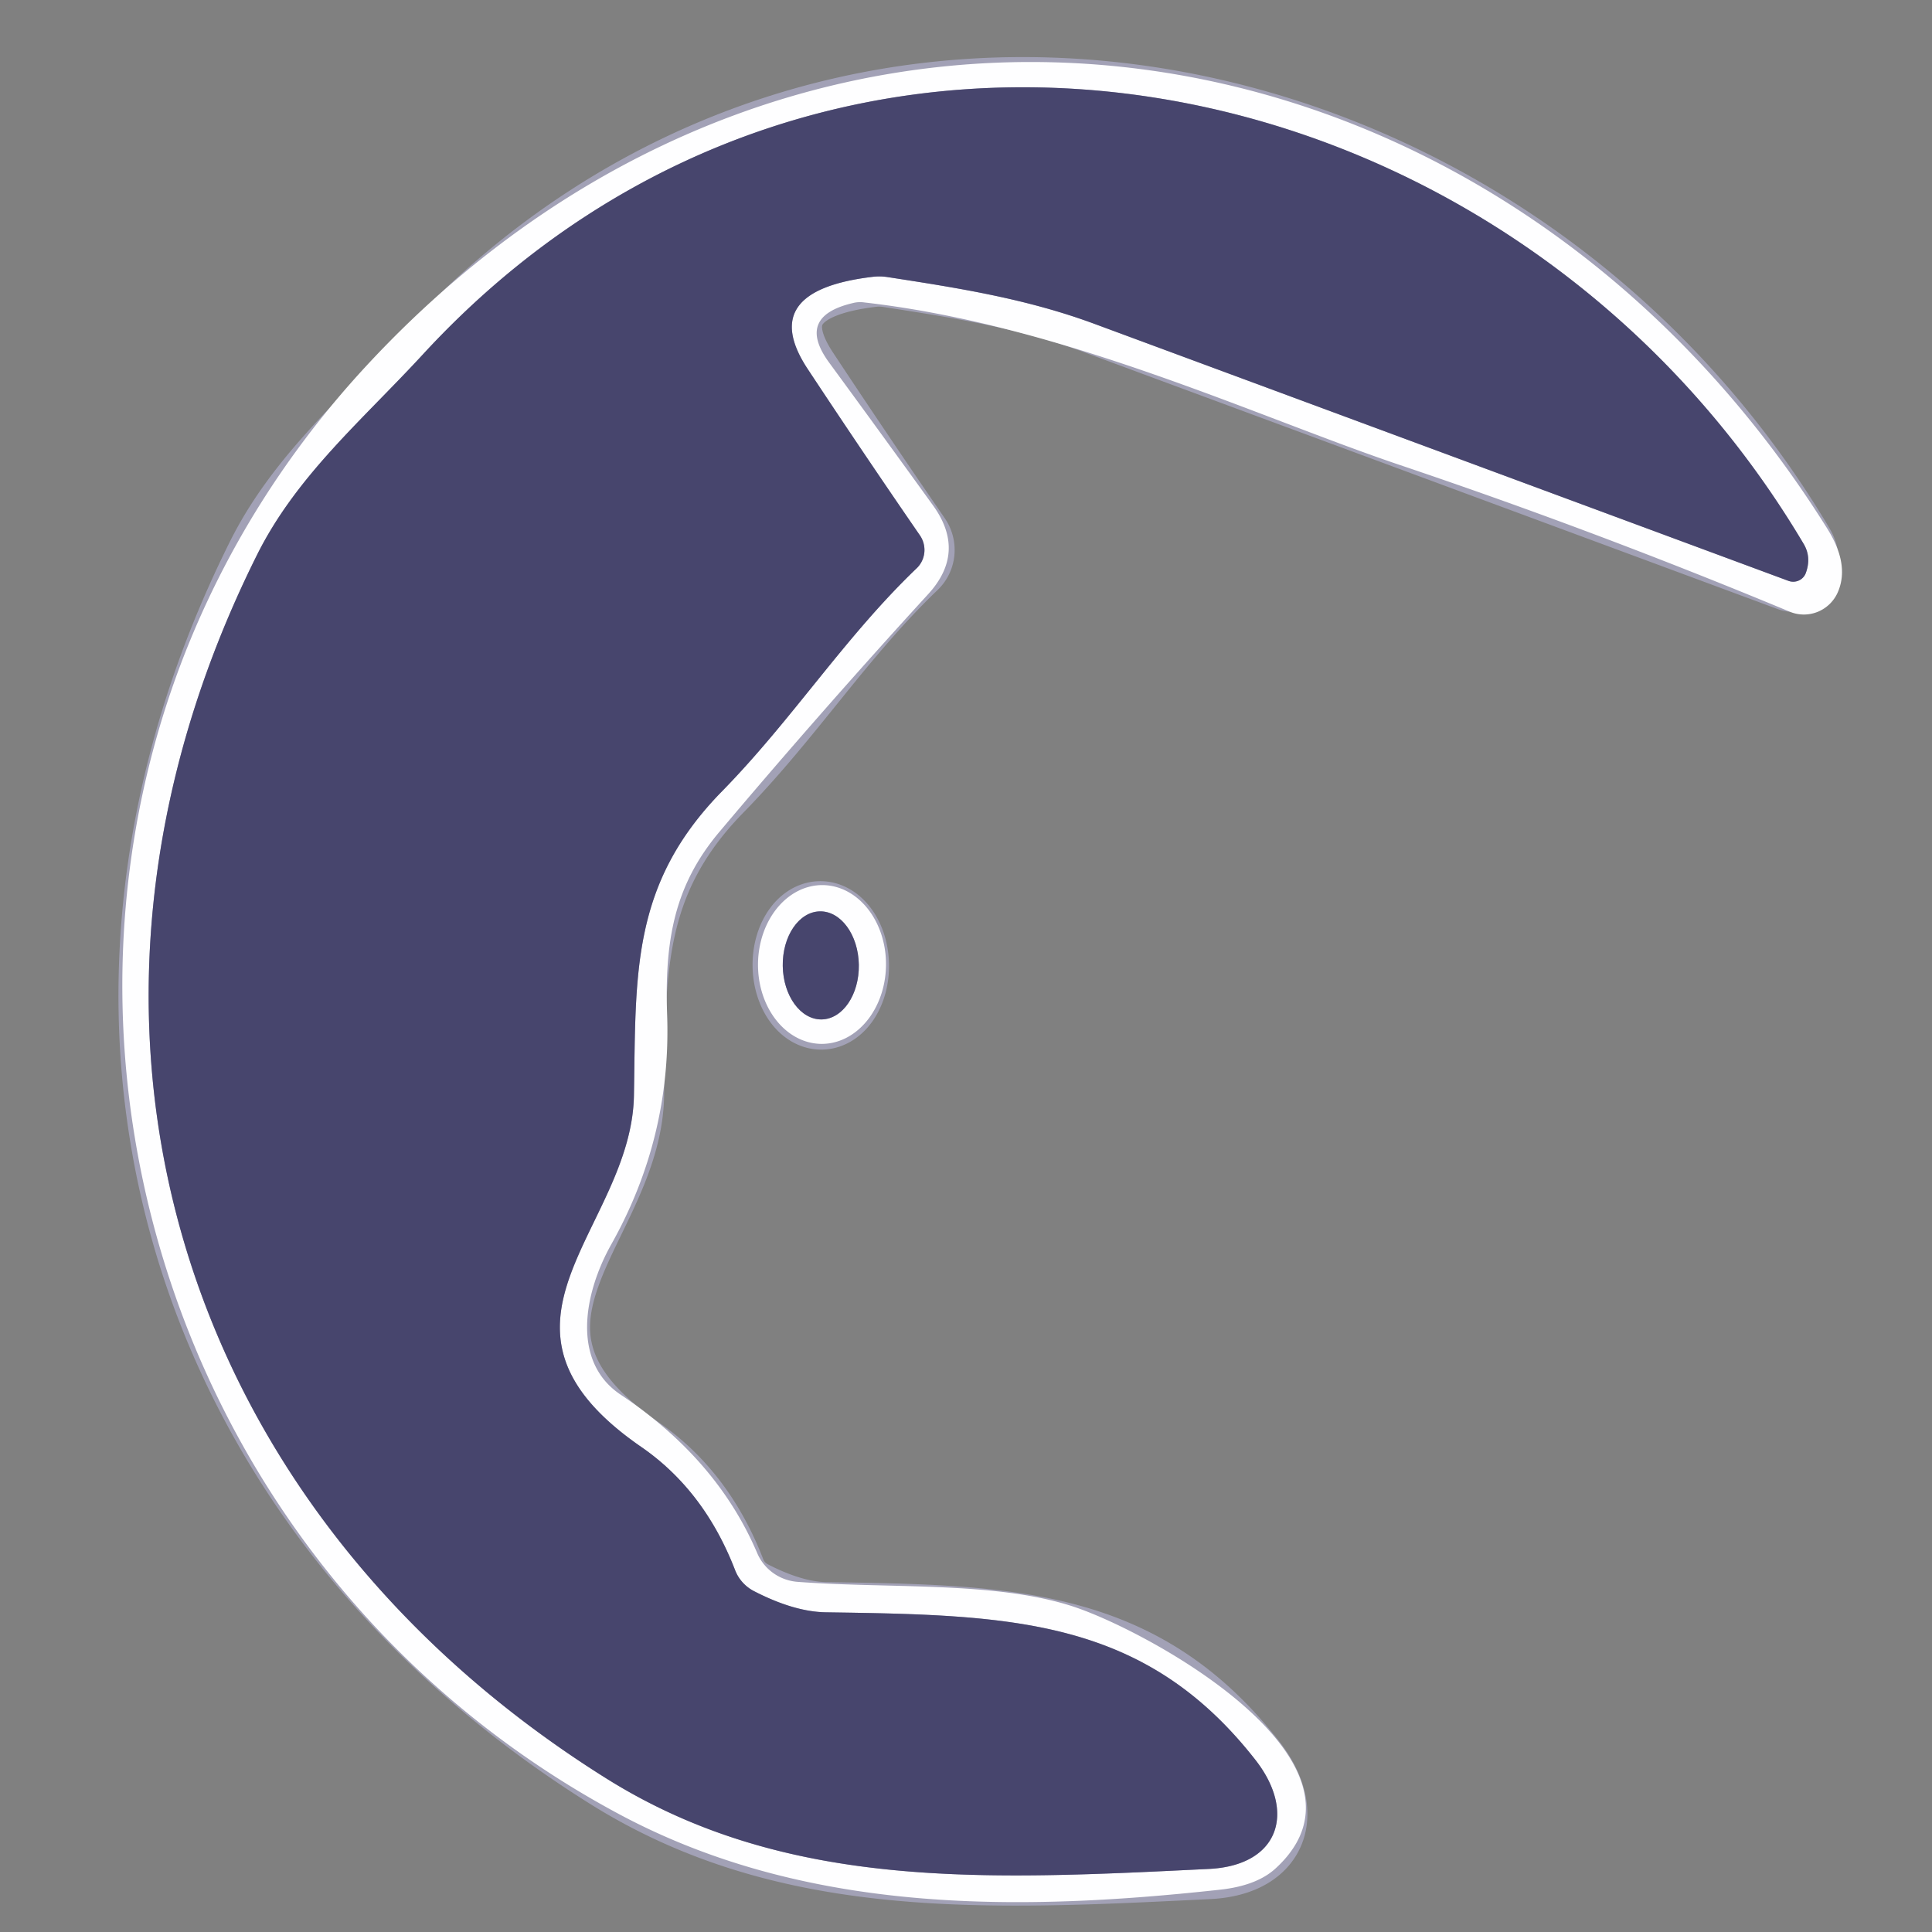
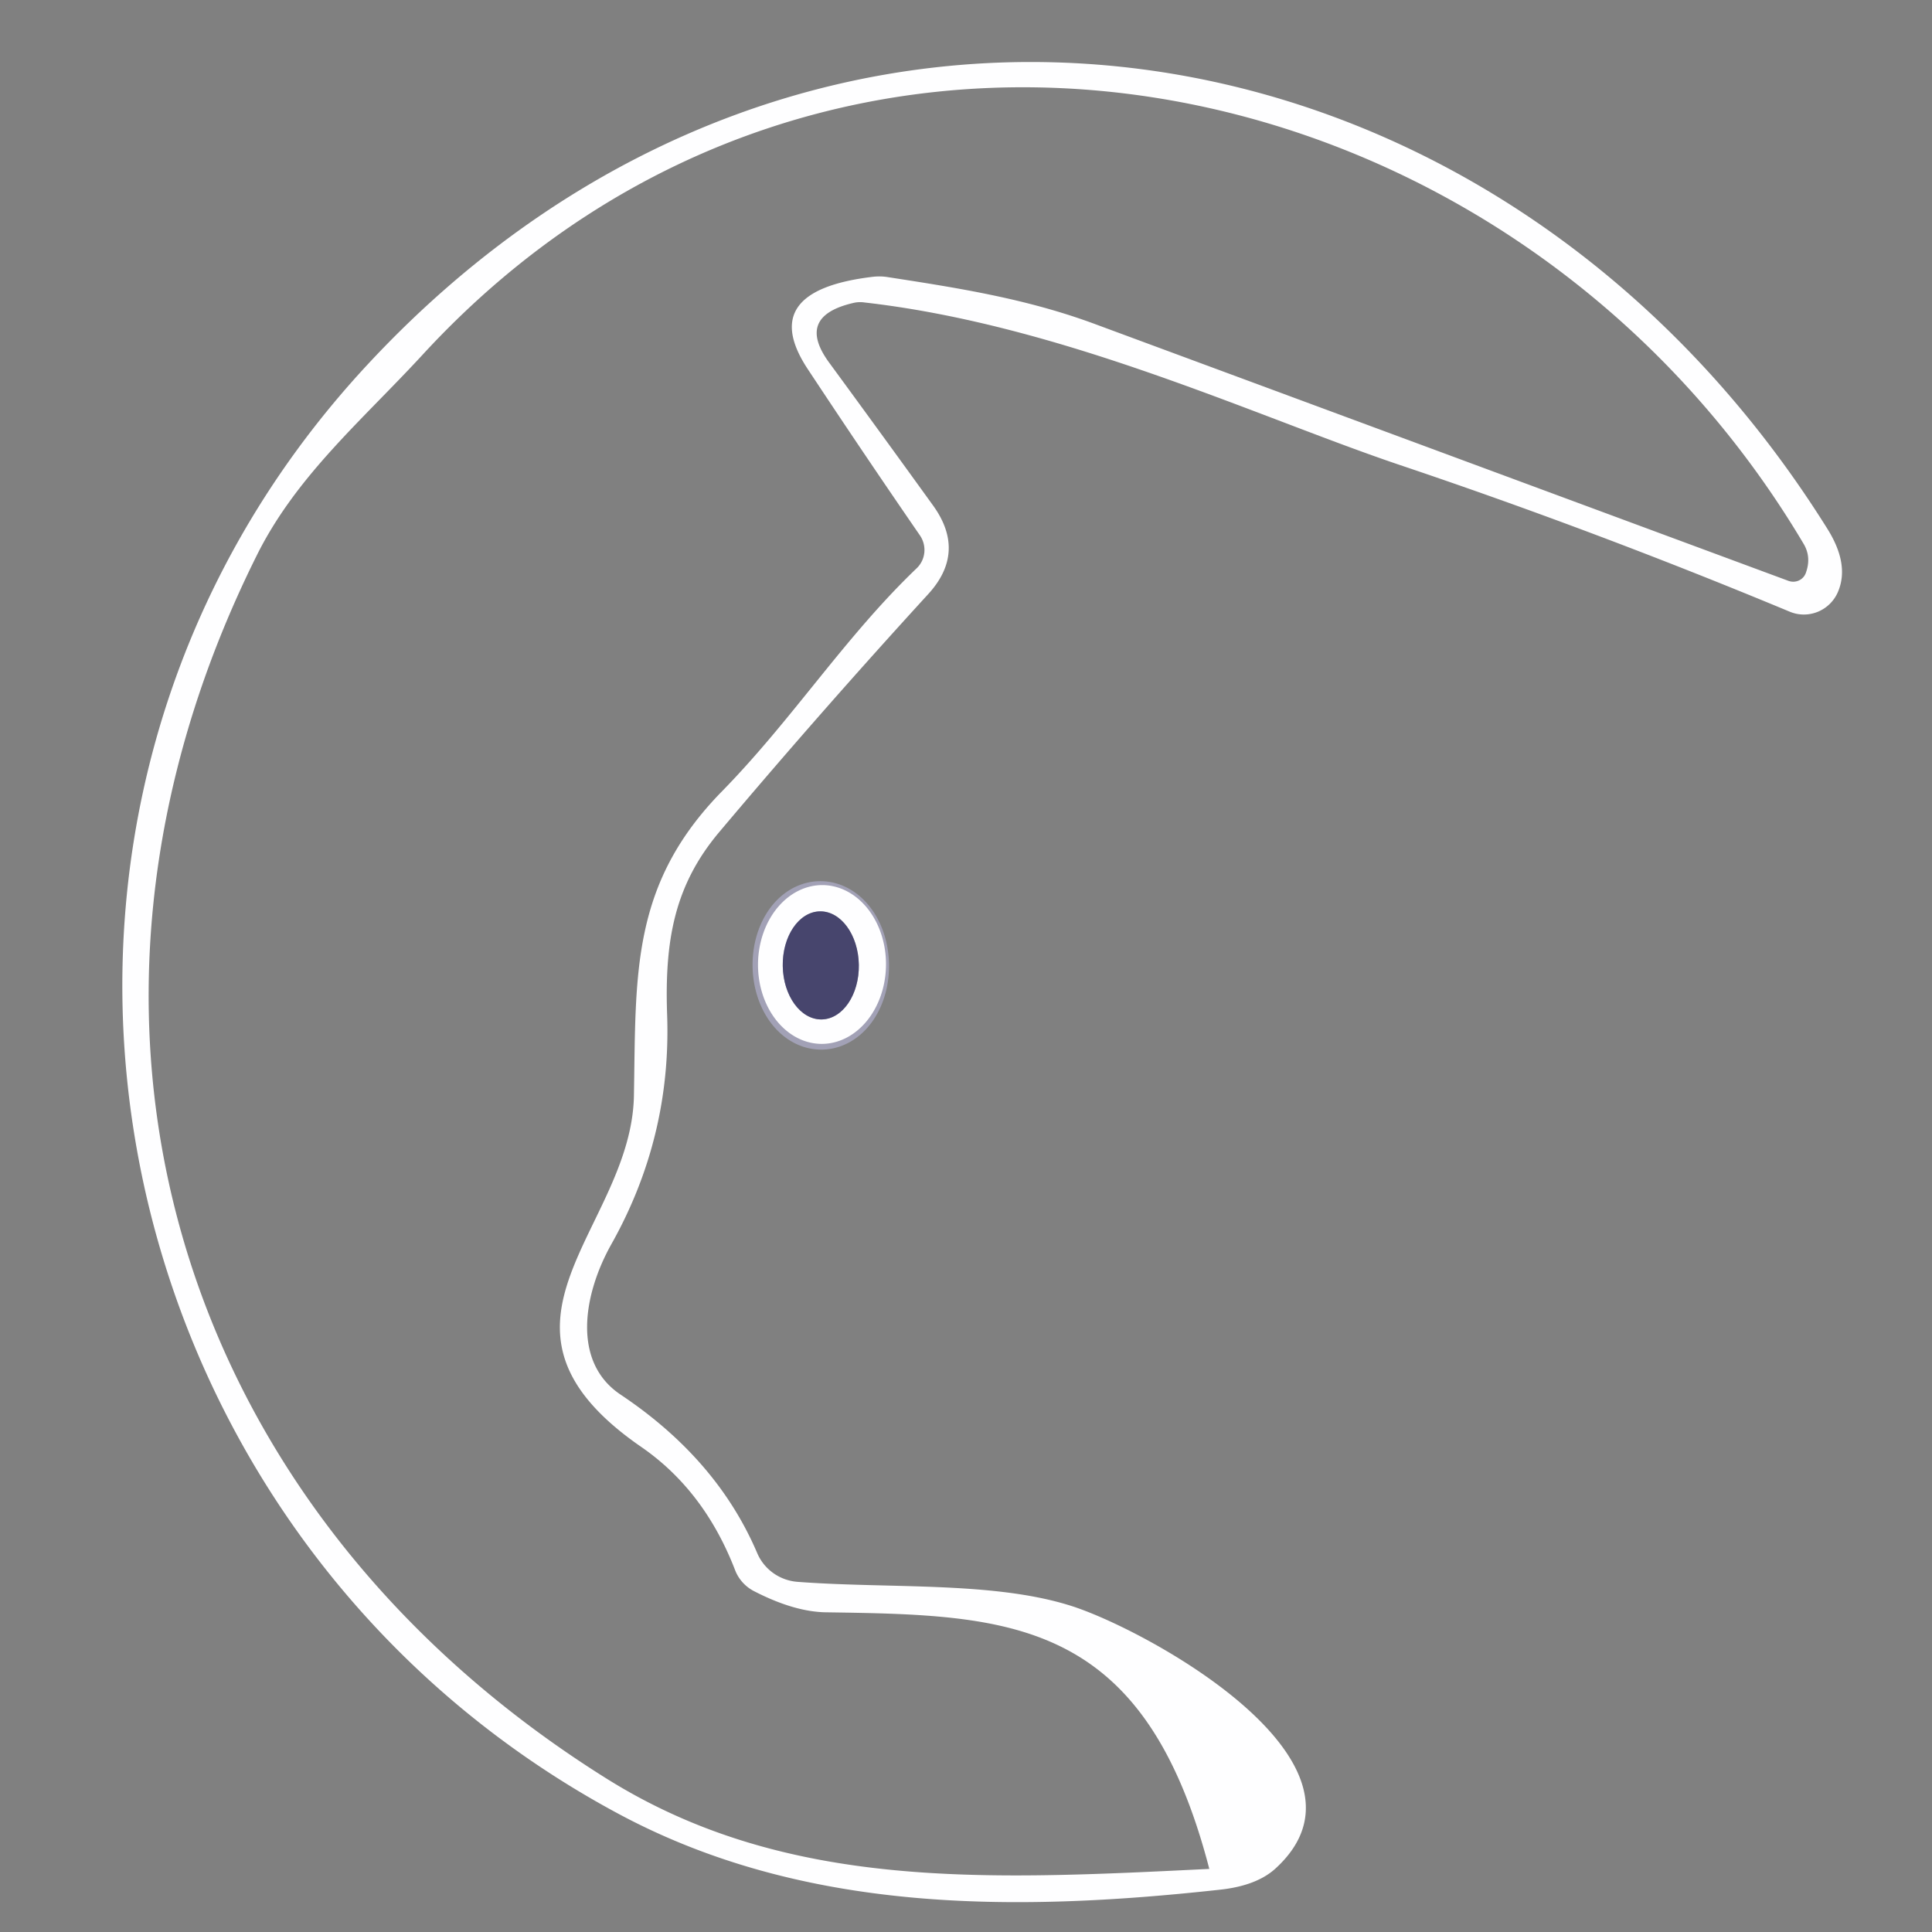
<svg xmlns="http://www.w3.org/2000/svg" version="1.1" viewBox="0.00 0.00 64.00 64.00">
  <rect x="0.00" y="0.00" width="64.00" height="64.00" fill="#808080" stroke="none" />
  <g stroke-width="2.00" fill="none" stroke-linecap="butt">
-     <path stroke="#a2a1b6" vector-effect="non-scaling-stroke" d="   M 28.91 9.17   A 1.82 1.79 45.6 0 1 29.41 9.18   C 31.74 9.54 33.99 9.89 36.26 10.73   Q 47.77 14.99 59.24 19.24   A 0.45 0.44 20.0 0 0 59.82 18.98   Q 60.01 18.46 59.75 18.02   C 50.06 1.68 27.53 -2.95 14.00 11.75   C 11.99 13.93 9.82 15.76 8.51 18.39   C 0.85 33.75 5.81 49.97 20.08 58.91   C 26.03 62.64 32.70 62.27 40.06 61.91   C 42.38 61.79 42.94 60.02 41.58 58.29   C 37.90 53.59 33.48 53.50 27.38 53.41   Q 26.32 53.40 24.98 52.71   A 1.32 1.31 3.2 0 1 24.35 52.01   Q 23.33 49.37 21.24 47.93   C 15.36 43.87 20.93 40.73 21.00 36.28   C 21.07 32.27 20.89 29.30 23.92 26.21   C 26.26 23.82 27.97 21.12 30.36 18.83   A 0.85 0.84 50.9 0 0 30.47 17.73   Q 28.61 15.03 26.76 12.23   Q 25.04 9.63 28.91 9.17" />
    <path stroke="#a2a1b6" vector-effect="non-scaling-stroke" d="   M 27.218 33.77   A 1.79 1.26 89.1 0 0 28.45 31.96   A 1.79 1.26 89.1 0 0 27.162 30.19   A 1.79 1.26 89.1 0 0 25.93 32   A 1.79 1.26 89.1 0 0 27.218 33.77" />
  </g>
-   <path fill="#fefeff" fill-opacity="0.996" d="   M 28.25 10.04   Q 26.34 10.49 27.48 12.03   Q 29.21 14.39 30.92 16.76   Q 32.02 18.30 30.74 19.69   Q 27.19 23.57 23.82 27.57   C 22.36 29.31 22.01 31.11 22.10 33.63   Q 22.24 37.68 20.25 41.22   C 19.32 42.88 18.94 45.12 20.56 46.20   Q 23.75 48.33 25.08 51.44   A 1.59 1.57 -8.9 0 0 26.41 52.40   C 29.43 52.63 32.86 52.38 35.43 53.18   C 37.88 53.93 46.08 58.38 42.26 61.89   Q 41.63 62.47 40.40 62.60   C 33.56 63.35 26.59 63.37 20.46 60.07   C 2.91 50.63 -1.69 26.96 12.20 12.05   C 26.80 -3.63 49.48 -0.15 60.53 17.51   Q 61.26 18.67 60.90 19.57   A 1.23 1.22 -67.9 0 1 59.28 20.26   Q 52.84 17.58 46.36 15.40   C 41.65 13.81 35.23 10.77 28.64 10.02   A 1.00 0.93 40.0 0 0 28.25 10.04   Z   M 28.91 9.17   A 1.82 1.79 45.6 0 1 29.41 9.18   C 31.74 9.54 33.99 9.89 36.26 10.73   Q 47.77 14.99 59.24 19.24   A 0.45 0.44 20.0 0 0 59.82 18.98   Q 60.01 18.46 59.75 18.02   C 50.06 1.68 27.53 -2.95 14.00 11.75   C 11.99 13.93 9.82 15.76 8.51 18.39   C 0.85 33.75 5.81 49.97 20.08 58.91   C 26.03 62.64 32.70 62.27 40.06 61.91   C 42.38 61.79 42.94 60.02 41.58 58.29   C 37.90 53.59 33.48 53.50 27.38 53.41   Q 26.32 53.40 24.98 52.71   A 1.32 1.31 3.2 0 1 24.35 52.01   Q 23.33 49.37 21.24 47.93   C 15.36 43.87 20.93 40.73 21.00 36.28   C 21.07 32.27 20.89 29.30 23.92 26.21   C 26.26 23.82 27.97 21.12 30.36 18.83   A 0.85 0.84 50.9 0 0 30.47 17.73   Q 28.61 15.03 26.76 12.23   Q 25.04 9.63 28.91 9.17   Z" />
-   <path fill="#47456d" d="   M 28.91 9.17   Q 25.04 9.63 26.76 12.23   Q 28.61 15.03 30.47 17.73   A 0.85 0.84 50.9 0 1 30.36 18.83   C 27.97 21.12 26.26 23.82 23.92 26.21   C 20.89 29.30 21.07 32.27 21.00 36.28   C 20.93 40.73 15.36 43.87 21.24 47.93   Q 23.33 49.37 24.35 52.01   A 1.32 1.31 3.2 0 0 24.98 52.71   Q 26.32 53.40 27.38 53.41   C 33.48 53.50 37.90 53.59 41.58 58.29   C 42.94 60.02 42.38 61.79 40.06 61.91   C 32.70 62.27 26.03 62.64 20.08 58.91   C 5.81 49.97 0.85 33.75 8.51 18.39   C 9.82 15.76 11.99 13.93 14.00 11.75   C 27.53 -2.95 50.06 1.68 59.75 18.02   Q 60.01 18.46 59.82 18.98   A 0.45 0.44 20.0 0 1 59.24 19.24   Q 47.77 14.99 36.26 10.73   C 33.99 9.89 31.74 9.54 29.41 9.18   A 1.82 1.79 45.6 0 0 28.91 9.17   Z" />
+   <path fill="#fefeff" fill-opacity="0.996" d="   M 28.25 10.04   Q 26.34 10.49 27.48 12.03   Q 29.21 14.39 30.92 16.76   Q 32.02 18.30 30.74 19.69   Q 27.19 23.57 23.82 27.57   C 22.36 29.31 22.01 31.11 22.10 33.63   Q 22.24 37.68 20.25 41.22   C 19.32 42.88 18.94 45.12 20.56 46.20   Q 23.75 48.33 25.08 51.44   A 1.59 1.57 -8.9 0 0 26.41 52.40   C 29.43 52.63 32.86 52.38 35.43 53.18   C 37.88 53.93 46.08 58.38 42.26 61.89   Q 41.63 62.47 40.40 62.60   C 33.56 63.35 26.59 63.37 20.46 60.07   C 2.91 50.63 -1.69 26.96 12.20 12.05   C 26.80 -3.63 49.48 -0.15 60.53 17.51   Q 61.26 18.67 60.90 19.57   A 1.23 1.22 -67.9 0 1 59.28 20.26   Q 52.84 17.58 46.36 15.40   C 41.65 13.81 35.23 10.77 28.64 10.02   A 1.00 0.93 40.0 0 0 28.25 10.04   Z   M 28.91 9.17   A 1.82 1.79 45.6 0 1 29.41 9.18   C 31.74 9.54 33.99 9.89 36.26 10.73   Q 47.77 14.99 59.24 19.24   A 0.45 0.44 20.0 0 0 59.82 18.98   Q 60.01 18.46 59.75 18.02   C 50.06 1.68 27.53 -2.95 14.00 11.75   C 11.99 13.93 9.82 15.76 8.51 18.39   C 0.85 33.75 5.81 49.97 20.08 58.91   C 26.03 62.64 32.70 62.27 40.06 61.91   C 37.90 53.59 33.48 53.50 27.38 53.41   Q 26.32 53.40 24.98 52.71   A 1.32 1.31 3.2 0 1 24.35 52.01   Q 23.33 49.37 21.24 47.93   C 15.36 43.87 20.93 40.73 21.00 36.28   C 21.07 32.27 20.89 29.30 23.92 26.21   C 26.26 23.82 27.97 21.12 30.36 18.83   A 0.85 0.84 50.9 0 0 30.47 17.73   Q 28.61 15.03 26.76 12.23   Q 25.04 9.63 28.91 9.17   Z" />
  <path fill="#fefeff" fill-opacity="0.996" d="   M 27.207 34.58   A 2.63 2.12 90.5 0 1 25.11 31.931   A 2.63 2.12 90.5 0 1 27.253 29.32   A 2.63 2.12 90.5 0 1 29.35 31.968   A 2.63 2.12 90.5 0 1 27.207 34.58   Z   M 27.218 33.77   A 1.79 1.26 89.1 0 0 28.45 31.96   A 1.79 1.26 89.1 0 0 27.162 30.19   A 1.79 1.26 89.1 0 0 25.93 32   A 1.79 1.26 89.1 0 0 27.218 33.77   Z" />
  <ellipse fill="#47456d" cx="0.00" cy="0.00" transform="translate(27.19,31.98) rotate(89.1)" rx="1.79" ry="1.26" />
</svg>